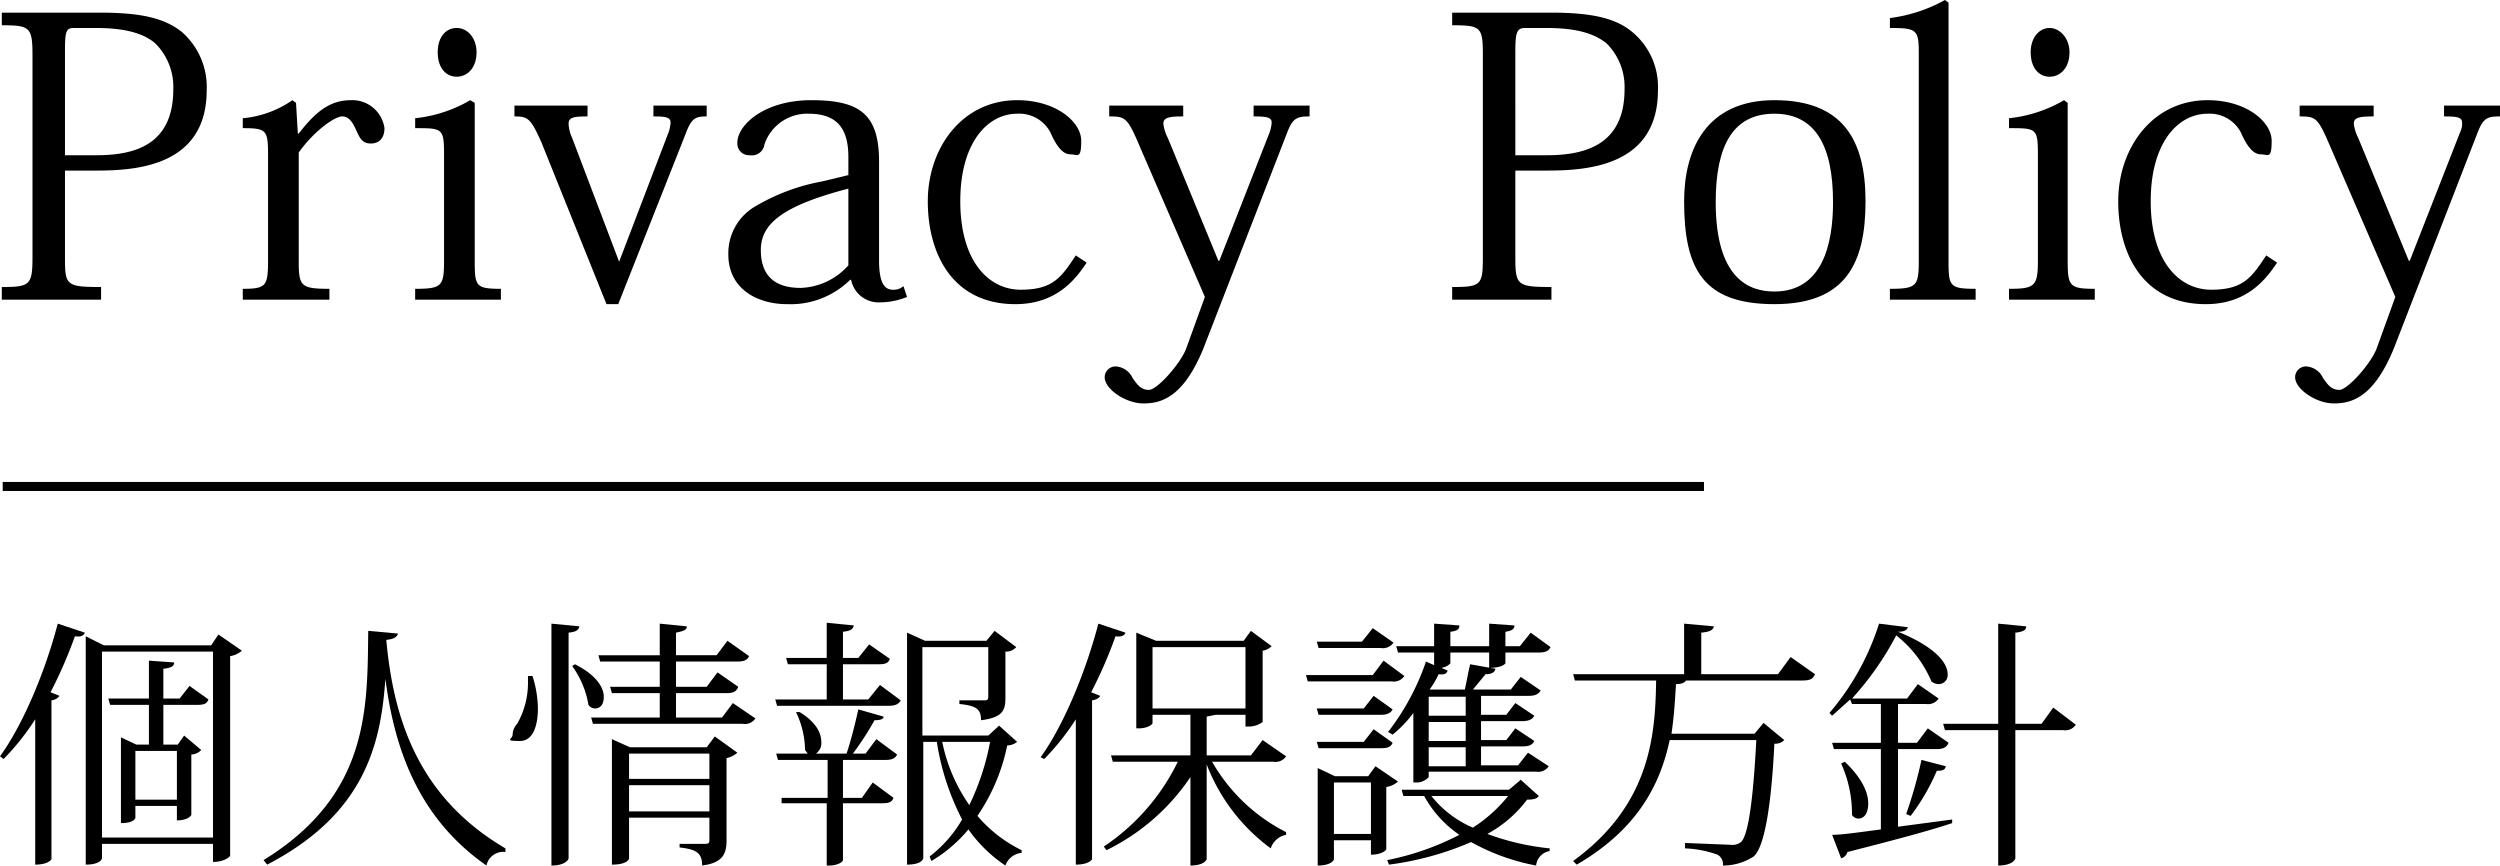
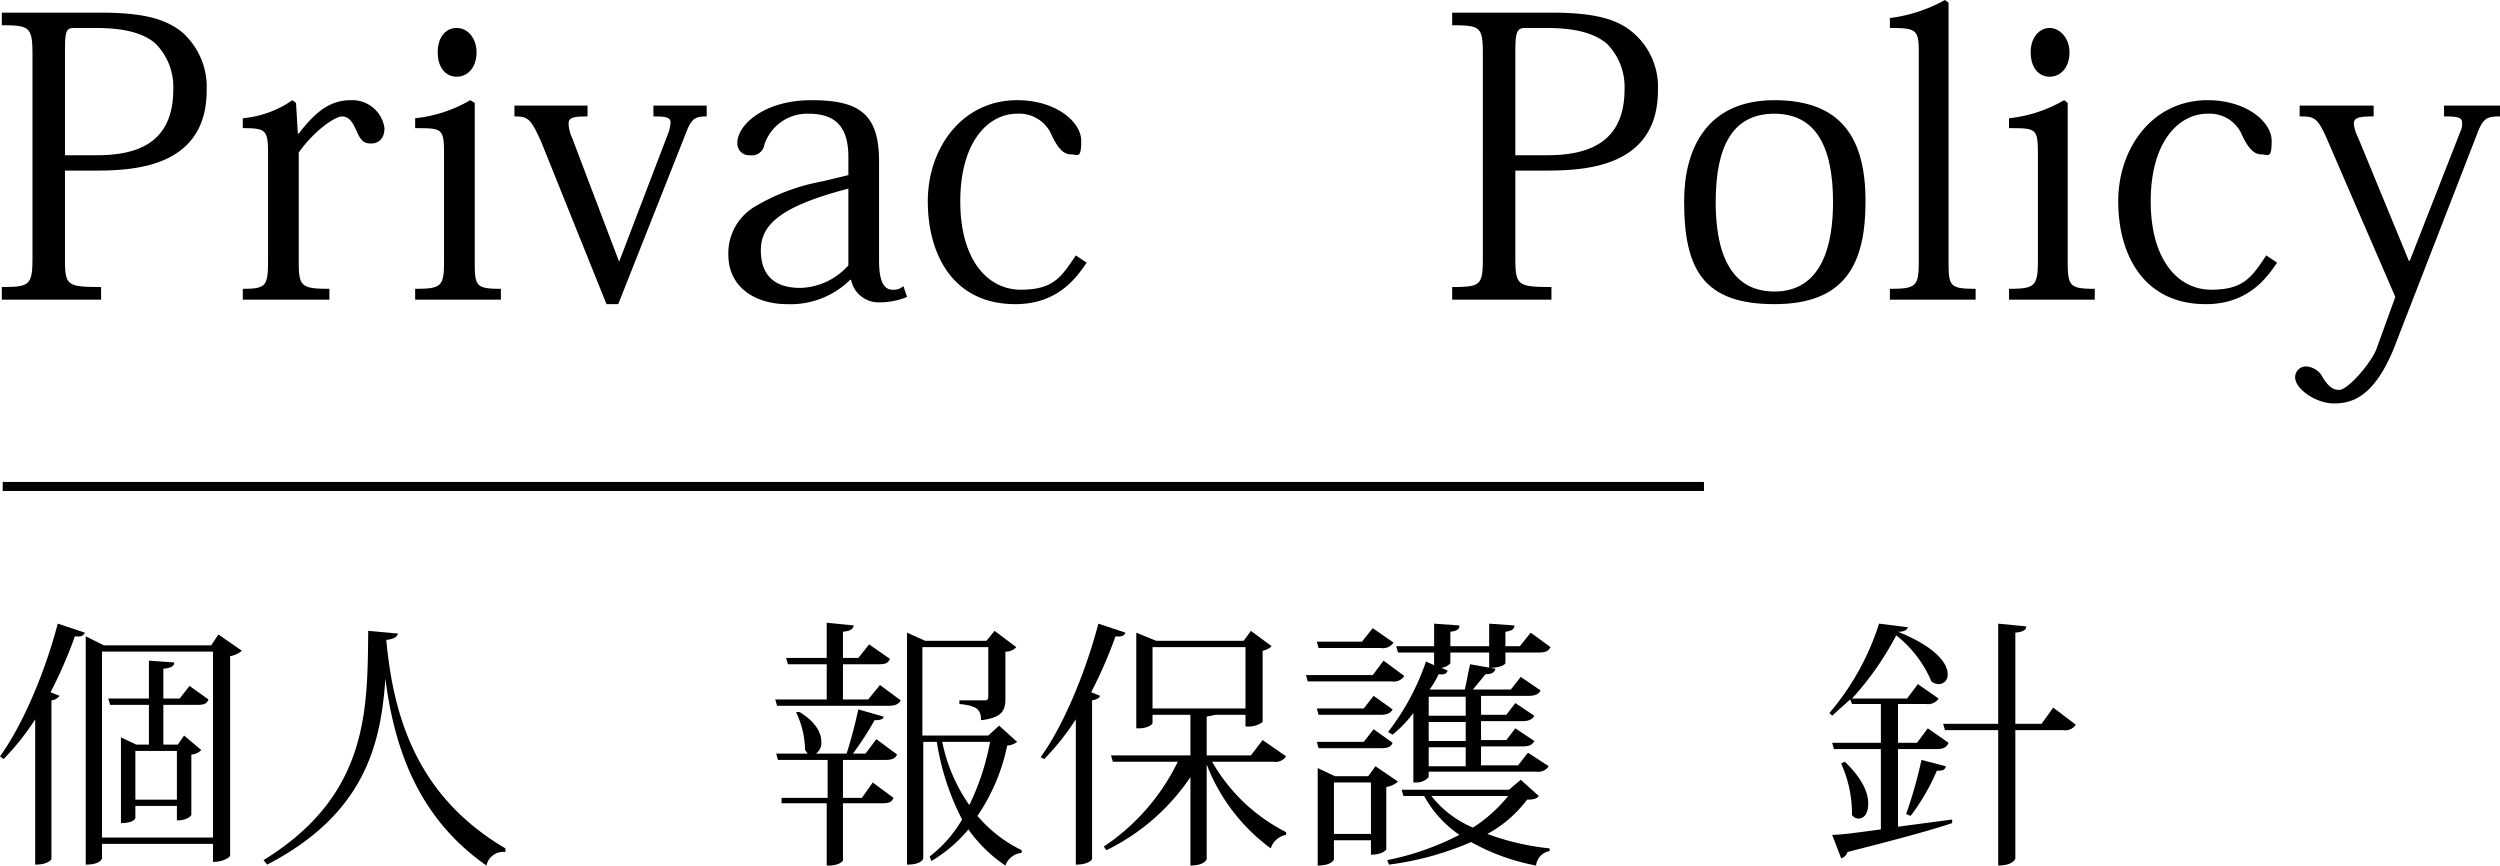
<svg xmlns="http://www.w3.org/2000/svg" width="277" height="95.9" viewBox="0 0 277 95.9">
  <defs>
    <style>.cls-1{stroke:#000;stroke-miterlimit:10;}</style>
  </defs>
  <g id="レイヤー_2" data-name="レイヤー 2">
    <g id="レイヤー_1-2" data-name="レイヤー 1">
      <line class="cls-1" x1="0.3" y1="53.9" x2="188.8" y2="53.9" />
      <path d="M.2,31.8c3.1,0,3.4-.2,3.4-3.3V6.1C3.6,3,3.3,2.8.2,2.8V1.4H11.1c4.8,0,7.2.7,9,2.1A8.1,8.1,0,0,1,22.9,10c0,8.4-7.8,8.9-12.2,8.9H7.2v9.6c0,3.1.1,3.3,4,3.3v1.4H.2ZM10.7,17.2c4.3,0,8.5-1.2,8.5-7.3a6.8,6.8,0,0,0-2-5.1c-1.4-1.2-3.6-1.7-6.6-1.7H8.2c-.9,0-1,.4-1,2.6V17.2Z" />
      <path d="M33,14.8h.1c2-2.6,3.6-3.7,5.8-3.7a3.6,3.6,0,0,1,3.7,3.1c0,1.1-.6,1.7-1.5,1.7s-1.2-.5-1.6-1.4-.8-1.6-1.6-1.6-3.1,1.6-4.8,4v12c0,2.8.2,3.1,3.4,3.1v1.2H26.9V32c2.6,0,2.8-.3,2.8-3.2V17.1c0-2.7-.2-2.9-2.8-2.9V13.1a11.4,11.4,0,0,0,5.5-2l.4.3Z" />
      <path d="M52.6,11.4V28.9c0,2.8.1,3.1,2.9,3.1v1.2H46V32c3,0,3.2-.3,3.2-3.2V17.1c0-2.9-.2-2.9-3.2-2.9V13.1a15.2,15.2,0,0,0,6.1-2Zm.2-5.6c0,1.7-1,2.7-2.2,2.7s-2.1-1-2.1-2.7.9-2.7,2.1-2.7S52.8,4.2,52.8,5.8Z" />
      <path d="M68.5,33.7H67.2L60,15.8c-1.2-2.7-1.5-2.9-3-2.9V11.7h8.1v1.2c-1.5,0-2.1.1-2.1.8a4.1,4.1,0,0,0,.4,1.6L68.6,29h0l5.5-14.4a4.4,4.4,0,0,0,.2-1c0-.6-.5-.7-1.9-.7V11.7h5.9v1.2c-1.3,0-1.7.2-2.4,2.1Z" />
      <path d="M94,17.4c0-3.1-1.2-4.8-4.4-4.8A5,5,0,0,0,84.7,16a1.4,1.4,0,0,1-1.6,1.2,1.3,1.3,0,0,1-1.4-1.4c0-1.9,2.9-4.7,8.2-4.7s7.5,1.5,7.5,6.8v11c0,2.2.5,3.2,1.5,3.2a1.6,1.6,0,0,0,1.2-.4l.4,1.2a7.9,7.9,0,0,1-3,.6A3.1,3.1,0,0,1,94.3,31h-.1a9.4,9.4,0,0,1-7,2.7c-3.3,0-6.5-1.7-6.5-5.5a6,6,0,0,1,3.1-5.4,22.4,22.4,0,0,1,7.3-2.7l2.9-.7Zm0,3.5c-7.3,1.9-9.7,3.9-9.7,6.8s1.6,4.2,4.4,4.2A7.4,7.4,0,0,0,94,29.4Z" />
      <path d="M120.4,29.1c-1.2,1.8-3.3,4.6-7.9,4.6-6.9,0-9.7-5.5-9.7-11.4s3.8-11.2,9.9-11.2c4.3,0,7.1,2.4,7.1,4.5s-.4,1.5-1.2,1.5-1.5-.8-2.2-2.4a3.9,3.9,0,0,0-3.7-2.1c-3.2,0-6.3,3.1-6.3,9.7s3.1,9.8,6.7,9.8,4.5-1.4,6.1-3.8Z" />
-       <path d="M133.5,32.9l-7.4-17.1c-1.2-2.8-1.5-2.9-3.2-2.9V11.7h8.2v1.2c-1.5,0-2.2.1-2.2.8a4.7,4.7,0,0,0,.5,1.6L135,28.9h.1l5.6-14.3a4.4,4.4,0,0,0,.2-1c0-.6-.5-.7-2-.7V11.7h6.2v1.2c-1.5,0-1.9.2-2.6,2.1l-9.2,23.7c-2.2,5.3-4.6,6-6.6,6s-4.3-1.6-4.3-2.9a1.2,1.2,0,0,1,1.2-1.2,2.2,2.2,0,0,1,1.9,1.3c.5.7.9,1.3,1.8,1.3s3.4-2.8,4.1-4.5Z" />
      <path d="M160.9,31.8c3.2,0,3.4-.2,3.4-3.3V6.1c0-3.1-.2-3.3-3.4-3.3V1.4h11c4.7,0,7.2.7,8.9,2.1a7.9,7.9,0,0,1,2.9,6.5c0,8.4-7.8,8.9-12.3,8.9h-3.5v9.6c0,3.1.2,3.3,4,3.3v1.4h-11Zm10.5-14.6c4.3,0,8.6-1.2,8.6-7.3a6.8,6.8,0,0,0-2-5.1c-1.5-1.2-3.6-1.7-6.7-1.7H169c-.9,0-1.1.4-1.1,2.6V17.2Z" />
      <path d="M186.6,22.3c0-5.8,2.5-11.2,10-11.2s10.1,4.3,10.1,11.2-2.2,11.4-10.1,11.4S186.6,29.8,186.6,22.3Zm3.5.1c0,8.6,3.8,9.9,6.5,9.9,5.3,0,6.5-5.2,6.5-9.9,0-6.3-2-9.8-6.5-9.8S190.1,16,190.1,22.4Z" />
      <path d="M209.4,32c3,0,3.2-.3,3.2-3.2V5.9c0-2.6-.2-2.8-3.2-2.8V2a16.9,16.9,0,0,0,6.1-2l.4.3V28.9c0,2.8.1,3.1,3,3.1v1.2h-9.5Z" />
      <path d="M229.1,11.4V28.9c0,2.8.2,3.1,3,3.1v1.2h-9.5V32c2.9,0,3.2-.3,3.2-3.2V17.1c0-2.9-.2-2.9-3.2-2.9V13.1a15.2,15.2,0,0,0,6.1-2Zm.2-5.6c0,1.7-1,2.7-2.2,2.7s-2.1-1-2.1-2.7,1-2.7,2.1-2.7S229.3,4.2,229.3,5.8Z" />
      <path d="M252.3,29.1c-1.2,1.8-3.3,4.6-7.9,4.6-6.9,0-9.7-5.5-9.7-11.4s3.8-11.2,9.9-11.2c4.3,0,7.1,2.4,7.1,4.5s-.4,1.5-1.2,1.5-1.5-.8-2.2-2.4a3.9,3.9,0,0,0-3.7-2.1c-3.2,0-6.3,3.1-6.3,9.7s3.1,9.8,6.7,9.8,4.5-1.4,6.1-3.8Z" />
      <path d="M265.4,32.9,258,15.8c-1.2-2.8-1.5-2.9-3.2-2.9V11.7H263v1.2c-1.5,0-2.2.1-2.2.8a4.7,4.7,0,0,0,.5,1.6l5.6,13.6h.1l5.6-14.3a2,2,0,0,0,.2-1c0-.6-.5-.7-2-.7V11.7H277v1.2c-1.5,0-1.9.2-2.6,2.1l-9.2,23.7c-2.2,5.3-4.6,6-6.6,6s-4.3-1.6-4.3-2.9a1.2,1.2,0,0,1,1.2-1.2,2.2,2.2,0,0,1,1.9,1.3c.5.7.9,1.3,1.8,1.3s3.4-2.8,4.1-4.5Z" />
      <path d="M3.9,79.7A27.1,27.1,0,0,1,.4,84.1L0,83.8c2.4-3.3,4.9-9,6.4-14.7l3,1c-.1.3-.4.5-1.1.4a50.3,50.3,0,0,1-2.7,6.2l1,.4a1.3,1.3,0,0,1-.9.5V95.2s-.3.6-1.8.6Zm20.3-9.4,2.6,1.8a2.6,2.6,0,0,1-1.3.6V94.8c0,.1-.6.7-1.9.7v-2H11.3v1.6s-.1.7-1.8.7V70.5l2,1H23.4ZM11.3,92.8H23.6V72.2H11.3ZM23.1,77.5c-.2.5-.5.6-1.3.6H18.1v4.4h1.6l.7-1,1.9,1.6a1.6,1.6,0,0,1-1.1.5v6.7s-.3.6-1.6.6V89.3H15v1.3c0,.1-.2.6-1.6.6V81.7l1.7.8h1.4V78.1H12.2l-.2-.7h4.5V73.2l2.8.2c0,.4-.3.6-1.2.7v3.3h1.8L21,76ZM19.6,88.6V83.2H15v5.4Z" />
      <path d="M29.2,95.3c11.7-7.2,11.5-16.7,11.6-25.4l3.3.3c-.1.3-.3.6-1.3.7C43.6,79.6,46.3,88.3,56,94v.4a1.9,1.9,0,0,0-2.1,1.5c-7.6-5.3-10.2-13-11.2-20.7h0c-.5,7.3-2.3,15-13.1,20.6Z" />
-       <path d="M59,74.9a12.3,12.3,0,0,1,.6,3.6c0,1.1-.2,3.6-2,3.6s-.8-.2-.8-.7a1.8,1.8,0,0,1,.5-1.2,9.1,9.1,0,0,0,1.2-4.6v-.7Zm2.1-5.8,3.1.3c-.1.4-.3.6-1.2.7v25c0,.1-.3.8-1.9.8Zm2.6,4.5c2.4,1.2,3.2,2.6,3.2,3.6s-.5,1.3-1,1.3a.9.9,0,0,1-.7-.4,10.2,10.2,0,0,0-1.8-4.3Zm17.5,4.3,2.5,1.7a1.4,1.4,0,0,1-1.4.6H65.7l-.2-.7h7.6V76.8H67.8l-.2-.7h5.5V73.3H66.5l-.2-.7h6.8V69.1l3,.3c0,.4-.3.5-1.2.7v2.5h4.5L80.6,71,83,72.7c-.2.4-.5.6-1.3.6H74.9v2.8h3.4l1.2-1.6,2.3,1.6c-.2.5-.5.7-1.3.7H74.9v2.7H80Zm-2.9,4.9.9-1.2,2.5,1.8a2.7,2.7,0,0,1-1.2.6v9.1c0,1.5-.4,2.5-2.7,2.8,0-1.5-.8-1.8-2.5-2v-.4h2.8c.4,0,.5-.1.5-.4V90.6H69.7v4.5c0,.1-.2.7-1.9.7V81.9l2,.9Zm.3.7H69.7v2.8h8.9Zm-8.9,6.4h8.9V87H69.7Z" />
      <path d="M96.2,77.5l1.3-1.6,2.3,1.7c-.2.4-.6.6-1.3.6H86.1l-.2-.7h5.7V73.6H87.3l-.2-.7h4.5V69l3,.3c-.1.4-.3.6-1.2.7v2.9h1.7l1.2-1.5L98.6,73c-.2.5-.5.6-1.3.6H93.4v3.9Zm-.3,6,1.2-1.6,2.3,1.7c-.2.4-.5.6-1.3.6H93.4v4.2h2.1l1.2-1.7L99,88.4c-.2.5-.5.6-1.3.6H93.4v6.3c0,.2-.6.6-1.5.6h-.3V89h-5v-.6h5.1V84.2H86.2l-.2-.7h3.5l-.3-.4a10,10,0,0,0-1-4.2h.4C90.4,80,91,81.2,91,82.2a1.4,1.4,0,0,1-.6,1.3h3.4c.5-1.5,1-3.5,1.3-4.9l2.8.8c0,.3-.4.4-1,.4a32.8,32.8,0,0,1-2.4,3.7Zm14.8-3.1,2,1.8a1.9,1.9,0,0,1-1.1.4,21.4,21.4,0,0,1-3.3,7.8,15.1,15.1,0,0,0,4.9,3.8v.3a2.1,2.1,0,0,0-1.8,1.4,15.6,15.6,0,0,1-4.1-4,15.8,15.8,0,0,1-4.1,3.5l-.2-.5a14,14,0,0,0,3.6-4.1,28,28,0,0,1-2.8-8.6h-1.5V95.1s-.1.7-1.8.7V70.1l2,.9h6.8l.9-1.1,2.4,1.8a1.5,1.5,0,0,1-1.2.5v5.1c0,1.3-.2,2.2-2.7,2.5,0-1.3-.6-1.6-2.4-1.8v-.4H109c.3,0,.5,0,.5-.4V71.7h-7.3v9.8h7.3Zm-6.3,1.8a18.6,18.6,0,0,0,3,7,27.4,27.4,0,0,0,2.3-7Z" />
      <path d="M115.3,83.9c2.4-3.3,4.9-9.1,6.4-14.8l3,1c-.1.3-.4.5-1.1.4a50.3,50.3,0,0,1-2.7,6.2l1,.4c-.1.2-.3.4-.9.5V95.2s-.3.6-1.8.6V79.7a27.1,27.1,0,0,1-3.5,4.4Zm27.2-.1a1.4,1.4,0,0,1-1.4.6h-6.8a19.7,19.7,0,0,0,8.2,7.8v.3a2.2,2.2,0,0,0-1.7,1.5,20.8,20.8,0,0,1-7.1-9.3V95.2s-.2.7-1.8.7V86.1a23.8,23.8,0,0,1-9.3,8.1l-.3-.4a23.8,23.8,0,0,0,8.2-9.4h-7.2l-.2-.7h8.8V79.2h-4.2v.9c0,.2-.6.6-1.5.6h-.3V70.1l2.2.9h9.7l.8-1.1,2.3,1.7a1.9,1.9,0,0,1-1,.5V80a2.6,2.6,0,0,1-1.6.5H138V79.2h-3.3l-1,.2v4.3h4.9l1.3-1.7Zm-14.8-5.3H138V71.7H127.7Z" />
      <path d="M153.3,73.2l2.3,1.7a1.4,1.4,0,0,1-1.4.6h-9.3l-.2-.7h7.4Zm1.1-2a1.4,1.4,0,0,1-1.4.6h-6.9l-.2-.7h5l1.2-1.5Zm-2.2,5.9,2.1,1.5c-.2.4-.6.6-1.3.6h-6.9l-.2-.7h5.2Zm2.1,5.2c-.2.5-.6.6-1.3.6h-6.9l-.2-.7h5.2l1.1-1.4Zm-1.9,2.6,2.5,1.7a2.6,2.6,0,0,1-1.3.6v6.9c0,.1-.5.6-1.7.6V93.1h-4.1v2.1c0,.1-.3.7-1.8.7V85.1l1.9.9h3.7Zm-4.6,7.5h4.1V86.7h-4.1Zm20.7-6,2,1.8c-.2.3-.6.4-1.3.4a13.6,13.6,0,0,1-4.4,3.8,27.9,27.9,0,0,0,6.9,1.6v.3a1.8,1.8,0,0,0-1.5,1.6,23.5,23.5,0,0,1-7.2-2.6,33.6,33.6,0,0,1-9.1,2.5l-.2-.5a30.1,30.1,0,0,0,8-2.8,12.4,12.4,0,0,1-3.9-4.3h-2.3l-.2-.7h11.9ZM154.9,72.3l-.2-.7h4.2V69.1l2.8.2c0,.4-.2.6-1,.7v1.6H165V69.1l2.8.2c0,.4-.3.6-1,.7v1.6h1.6l1.2-1.5,2.2,1.6c-.2.4-.5.6-1.3.6h-3.7v1.2s-.3.5-1.8.5V72.3h-4.3v1.2a1.7,1.7,0,0,1-1,.5l.7.3c-.1.3-.3.5-1,.4a9.5,9.5,0,0,1-1,1.7h3.9c.2-.8.4-2.1.6-2.8l2.8.5c-.1.4-.4.6-1.1.6l-1.4,1.7h4.2l1.1-1.4,2.2,1.5c-.2.4-.6.6-1.3.6h-5.3v2.1h2.8l1-1.3,2.1,1.4c-.2.4-.6.6-1.3.6h-4.6v2.1h2.8l1-1.3,2.1,1.4c-.2.4-.5.6-1.3.6h-4.6v2.1h4.1l1.1-1.4,2.3,1.5a1.4,1.4,0,0,1-1.4.6H158.3v.6a1.8,1.8,0,0,1-1.4.6h-.3V79a13.3,13.3,0,0,1-2.3,2.4l-.5-.3a27,27,0,0,0,4.2-7.8l.9.4V72.3Zm7.5,4.9h-4.1v2.1h4.1Zm0,4.9V80h-4.1v2.1Zm0,2.8V82.8h-4.1v2.1Zm-3.8,3.3a11.7,11.7,0,0,0,4.6,3.5,16.3,16.3,0,0,0,3.9-3.5Z" />
-       <path d="M198.4,72.8l2.7,1.9c-.2.5-.5.7-1.4.7H186.8c-.1.2-.4.4-1.1.4-.1,1.6-.2,3.5-.5,5.5h9.2l1-1.2,2.3,1.9a1.4,1.4,0,0,1-1.1.4c-.3,6.2-1,11.4-2.3,12.5a6.2,6.2,0,0,1-3.4,1,1.2,1.2,0,0,0-.6-1.2,11.9,11.9,0,0,0-3.6-.7v-.6l5,.2a1.6,1.6,0,0,0,1.2-.3c.9-.8,1.4-5.6,1.7-11.3h-9.6c-1,4.7-3.4,9.8-10.3,13.8l-.4-.4c8.7-6.3,9.1-14.2,9.2-20h-9l-.2-.7h12.3V69.1l3.3.3c-.1.4-.4.6-1.4.7v4.6H197Z" />
      <path d="M210.3,83v8.6l6-.8v.4c-2.7.9-6.5,1.9-11.6,3.2a1,1,0,0,1-.7.7l-1-2.6c1.1,0,3.1-.3,5.4-.6V83h-5.2l-.2-.7h5.4V78h-3.2l-.2-.5-2,1.8-.3-.3a28.5,28.5,0,0,0,5.5-9.9l3.2.4c-.1.3-.4.5-1.1.5,4.2,1.7,5.5,3.5,5.5,4.7a1,1,0,0,1-1,1.1,1.3,1.3,0,0,1-.8-.3,12.8,12.8,0,0,0-3.9-5.1,33.1,33.1,0,0,1-4.9,7h6.1l1.2-1.6,2.3,1.6a1.4,1.4,0,0,1-1.4.6h-3.1v4.3h2.1l1.2-1.6,2.3,1.6c-.2.5-.6.7-1.3.7Zm-5.9,1.4c1.9,1.8,2.6,3.4,2.6,4.6s-.5,1.7-1.1,1.7a.9.9,0,0,1-.7-.4,13.5,13.5,0,0,0-1.2-5.7Zm11.2.5c-.1.4-.3.5-1,.5a23.5,23.5,0,0,1-2.9,5l-.5-.2a49.7,49.7,0,0,0,1.7-6Zm11.9-6.5,2.5,1.9a1.4,1.4,0,0,1-1.4.6h-5.3V95.1c0,.1-.3.8-1.9.8v-15h-5.9l-.2-.7h6.1V69.1l3.1.3c0,.4-.3.6-1.2.7V80.2h2.9Z" />
    </g>
  </g>
</svg>